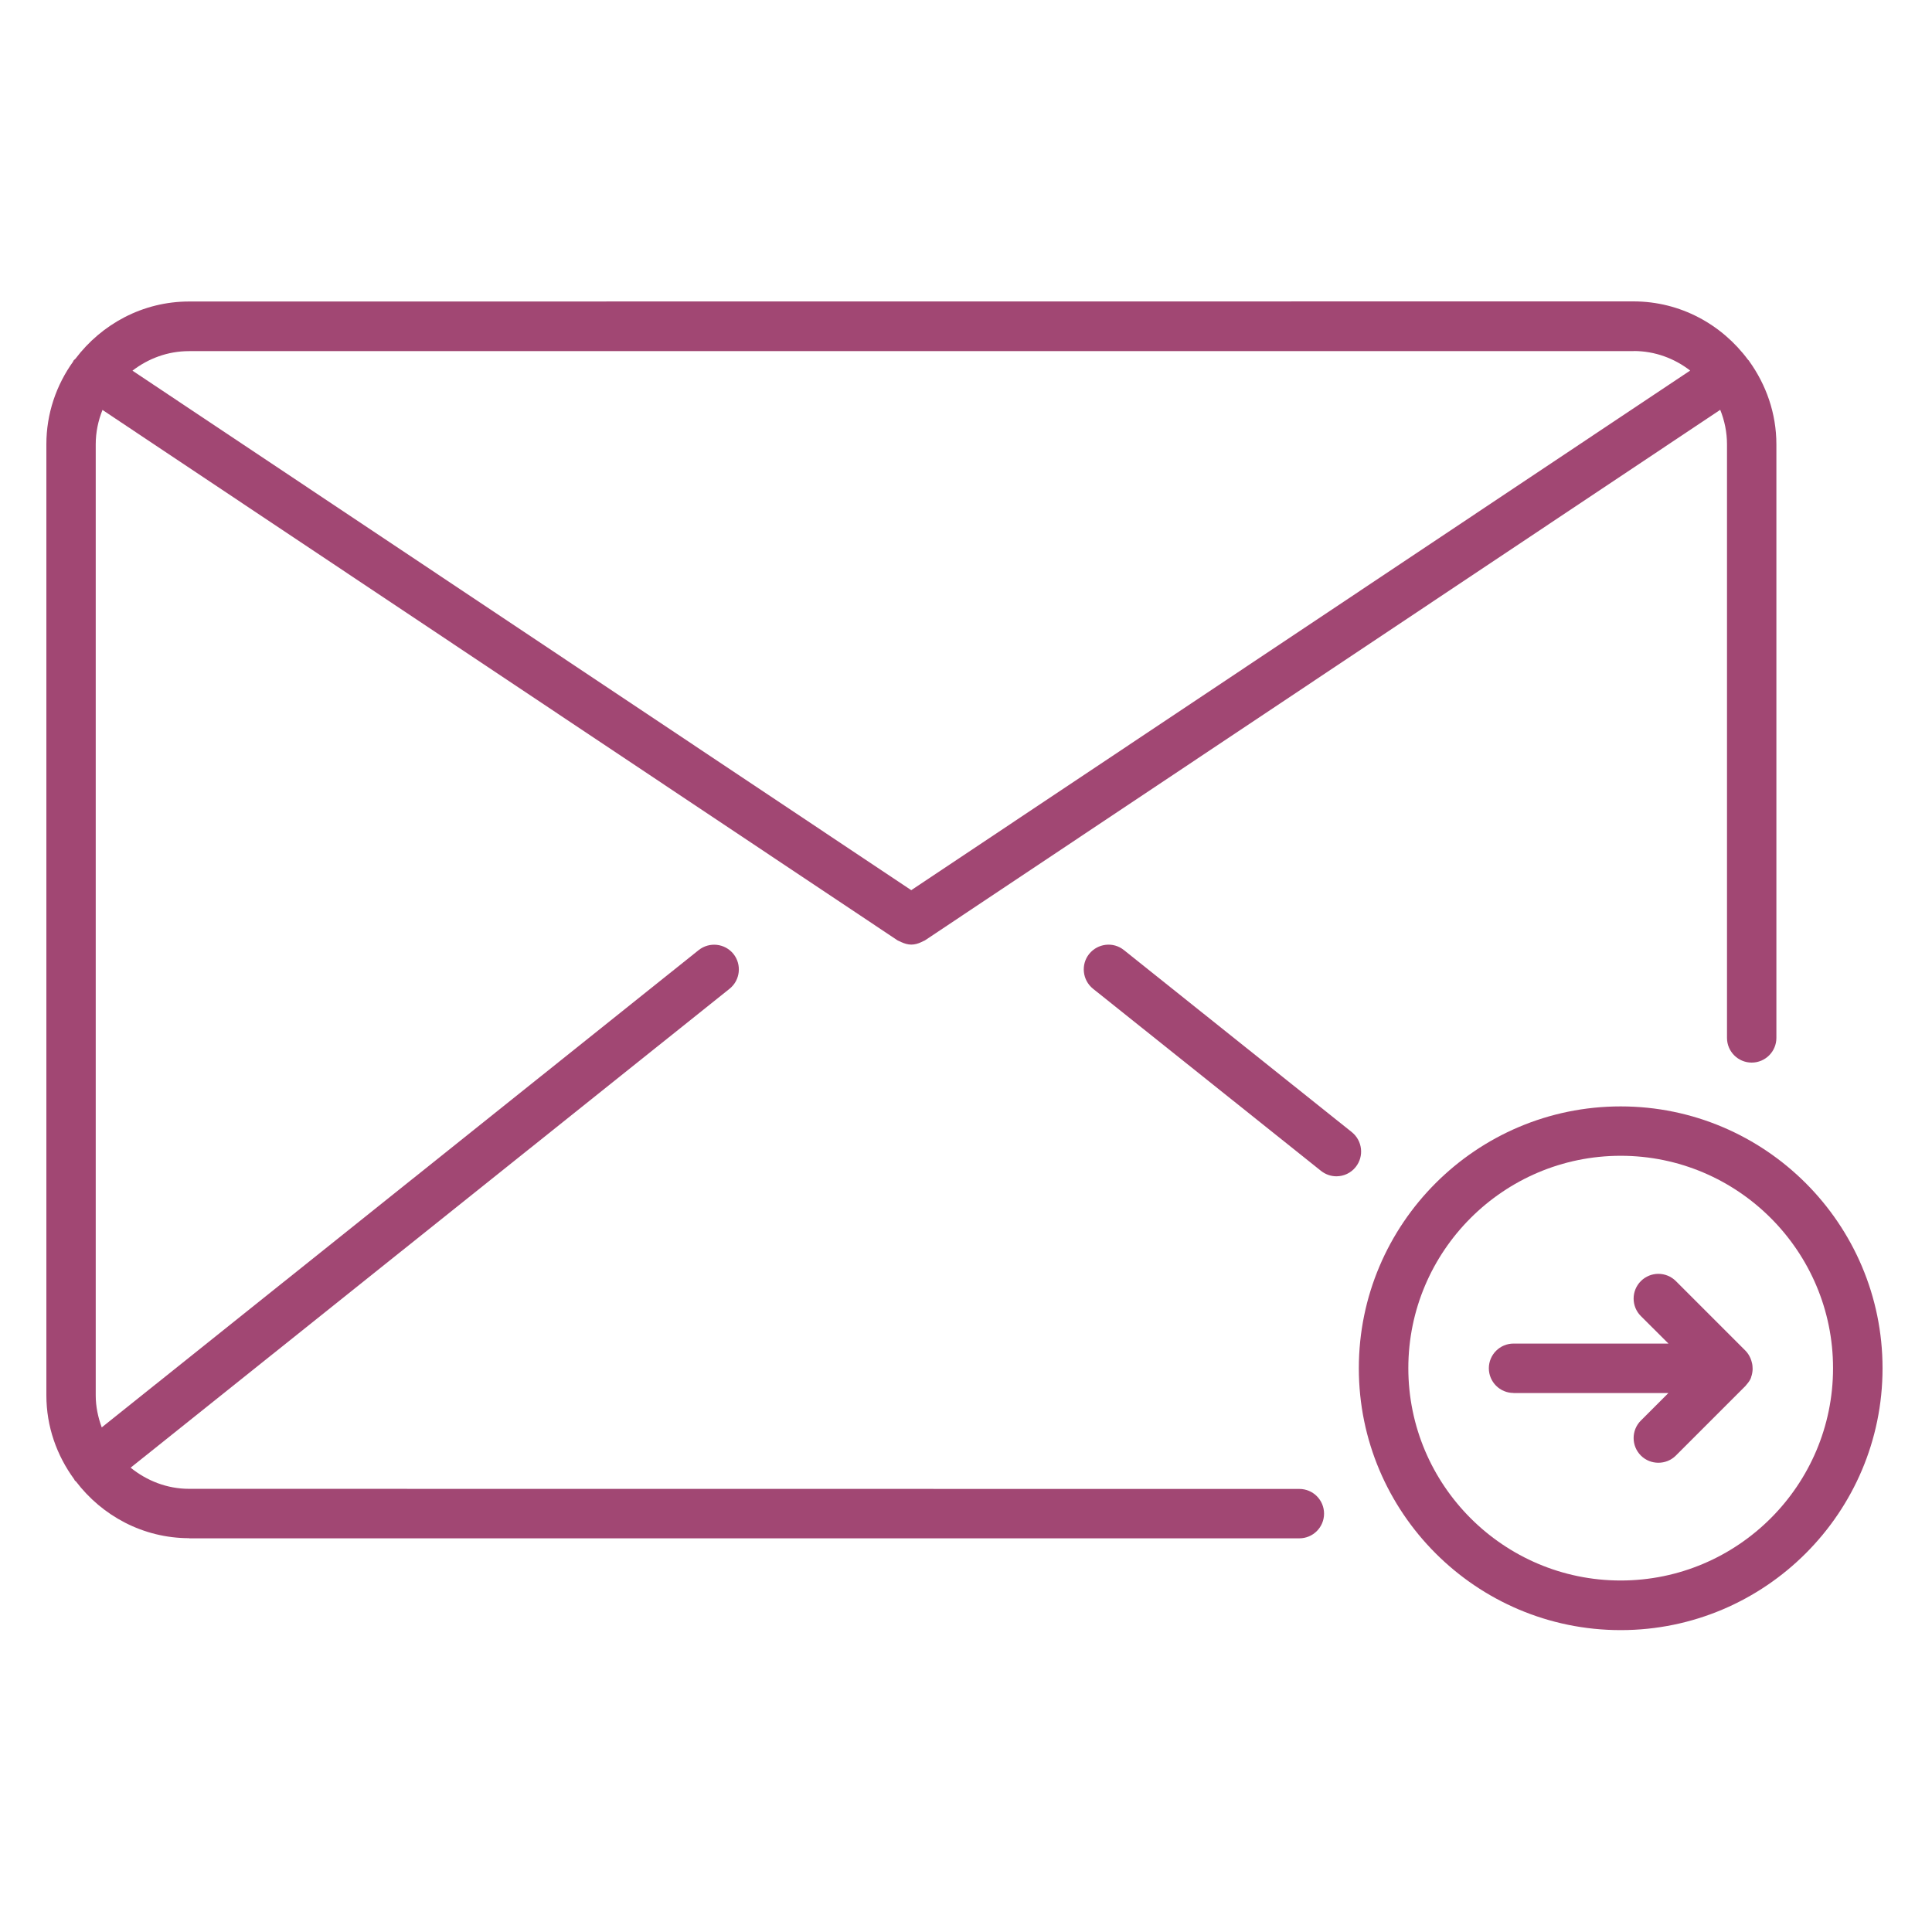
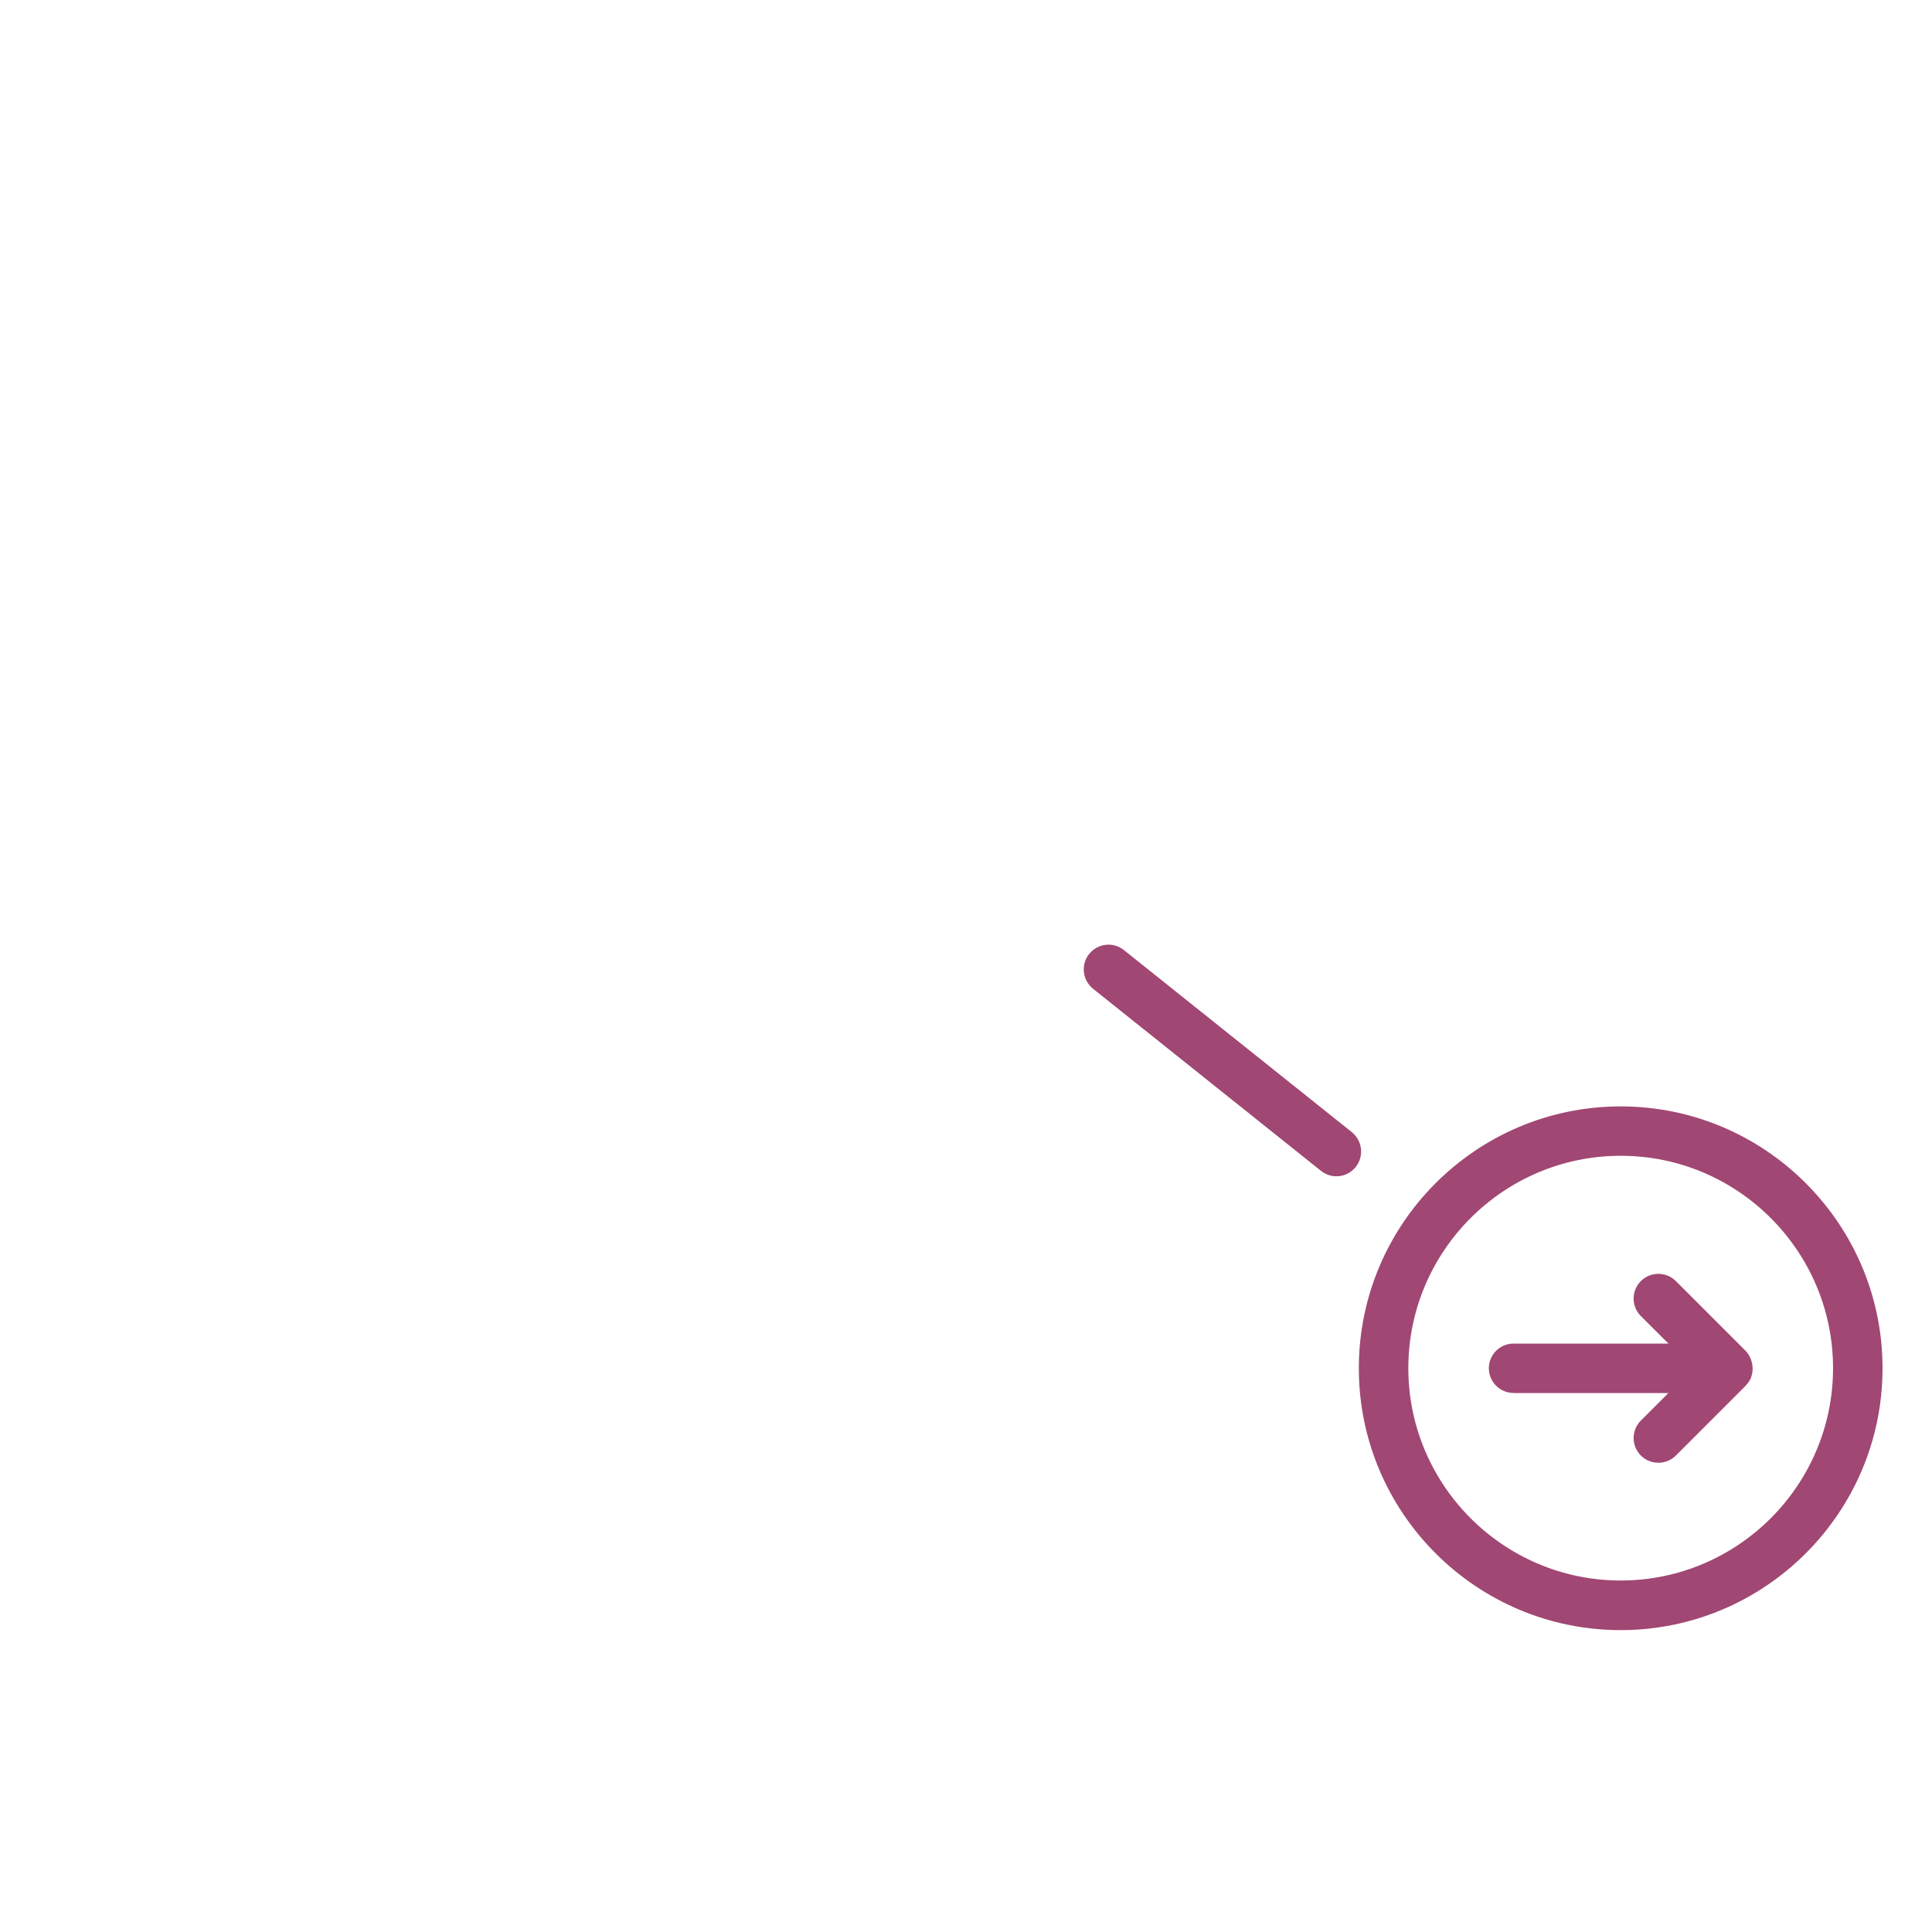
<svg xmlns="http://www.w3.org/2000/svg" width="500" height="500" viewBox="0 0 500 500" fill="none">
-   <path d="M48.948 398.117H336.275C339.804 398.117 342.665 395.255 342.665 391.726C342.665 388.198 339.803 385.336 336.275 385.336L48.948 385.308C43.196 385.308 37.972 383.197 33.805 379.835L188.819 255.886C191.57 253.663 192.015 249.662 189.82 246.883C187.597 244.132 183.596 243.688 180.817 245.883L26.33 369.411C25.385 366.827 24.774 364.048 24.774 361.131V115.011C24.774 111.844 25.413 108.871 26.524 106.092L232.302 243.378C232.441 243.461 232.58 243.489 232.719 243.572C232.885 243.656 233.024 243.711 233.191 243.795C234.052 244.184 234.941 244.462 235.83 244.462C236.72 244.462 237.637 244.211 238.47 243.795C238.637 243.711 238.803 243.656 238.942 243.572C239.081 243.489 239.22 243.461 239.359 243.378L445.196 106.063C446.307 108.841 446.946 111.842 446.946 115.009V268.608C446.946 272.136 449.808 274.998 453.337 274.998C456.865 274.998 459.727 272.136 459.727 268.608V115.009C459.727 106.952 457.06 99.561 452.698 93.476C452.67 93.448 452.67 93.393 452.642 93.365C452.587 93.254 452.475 93.226 452.392 93.115C445.64 84.001 434.916 78 422.745 78L48.954 78.028C36.895 78.028 26.282 83.918 19.53 92.837C19.363 93.031 19.141 93.143 19.002 93.365C18.946 93.448 18.946 93.531 18.919 93.587C14.584 99.644 12 107.007 12 114.982V361.101C12 369.242 14.723 376.717 19.197 382.829C19.28 382.94 19.28 383.051 19.363 383.162C19.447 383.274 19.585 383.301 19.669 383.412C26.421 392.276 37.007 398.083 48.982 398.083L48.948 398.117ZM422.798 90.844C428.299 90.844 433.356 92.761 437.413 95.9L235.832 230.377L34.281 95.93C38.365 92.79 43.394 90.873 48.923 90.873H422.774L422.798 90.844Z" fill="#A14773" />
-   <path d="M290.873 245.882C288.122 243.659 284.093 244.132 281.871 246.882C279.676 249.633 280.12 253.662 282.871 255.885L341.858 303.008C343.053 303.953 344.442 304.425 345.859 304.425C347.749 304.425 349.61 303.592 350.861 302.008C353.056 299.257 352.611 295.228 349.86 293.005L290.873 245.882Z" fill="#A14773" />
+   <path d="M290.873 245.882C288.122 243.659 284.093 244.132 281.871 246.882C279.676 249.633 280.12 253.662 282.871 255.885L341.858 303.008C343.053 303.953 344.442 304.425 345.859 304.425C347.749 304.425 349.61 303.592 350.861 302.008C353.056 299.257 352.611 295.228 349.86 293.005L290.873 245.882" fill="#A14773" />
  <path d="M419.433 421.873C456.803 421.873 487.201 391.477 487.201 354.105C487.201 316.733 456.805 286.336 419.433 286.336C382.061 286.336 351.664 316.733 351.664 354.105C351.664 391.477 382.061 421.873 419.433 421.873ZM419.433 299.116C449.746 299.116 474.391 323.789 474.391 354.074C474.391 384.388 449.718 409.033 419.433 409.033C389.119 409.033 364.474 384.36 364.474 354.074C364.474 323.761 389.147 299.116 419.433 299.116Z" fill="#A14773" />
  <path d="M391.675 360.526H431.769L424.656 367.638C422.155 370.139 422.155 374.195 424.656 376.696C425.906 377.947 427.545 378.558 429.185 378.558C430.824 378.558 432.463 377.947 433.714 376.696L451.774 358.636C451.83 358.58 451.857 358.497 451.913 358.441C452.413 357.886 452.885 357.274 453.163 356.552V356.524C453.191 356.469 453.191 356.413 453.191 356.385C453.441 355.718 453.552 355.024 453.58 354.357C453.58 354.135 453.552 353.94 453.552 353.718C453.525 353.162 453.413 352.634 453.247 352.134C453.163 351.912 453.108 351.717 453.024 351.523C452.719 350.828 452.33 350.189 451.774 349.606L433.714 331.545C431.213 329.045 427.157 329.045 424.656 331.545C422.155 334.046 422.155 338.102 424.656 340.603L431.797 347.716H391.703C388.174 347.716 385.312 350.578 385.312 354.107C385.312 357.635 388.174 360.497 391.703 360.497L391.675 360.526Z" fill="#A14773" />
</svg>